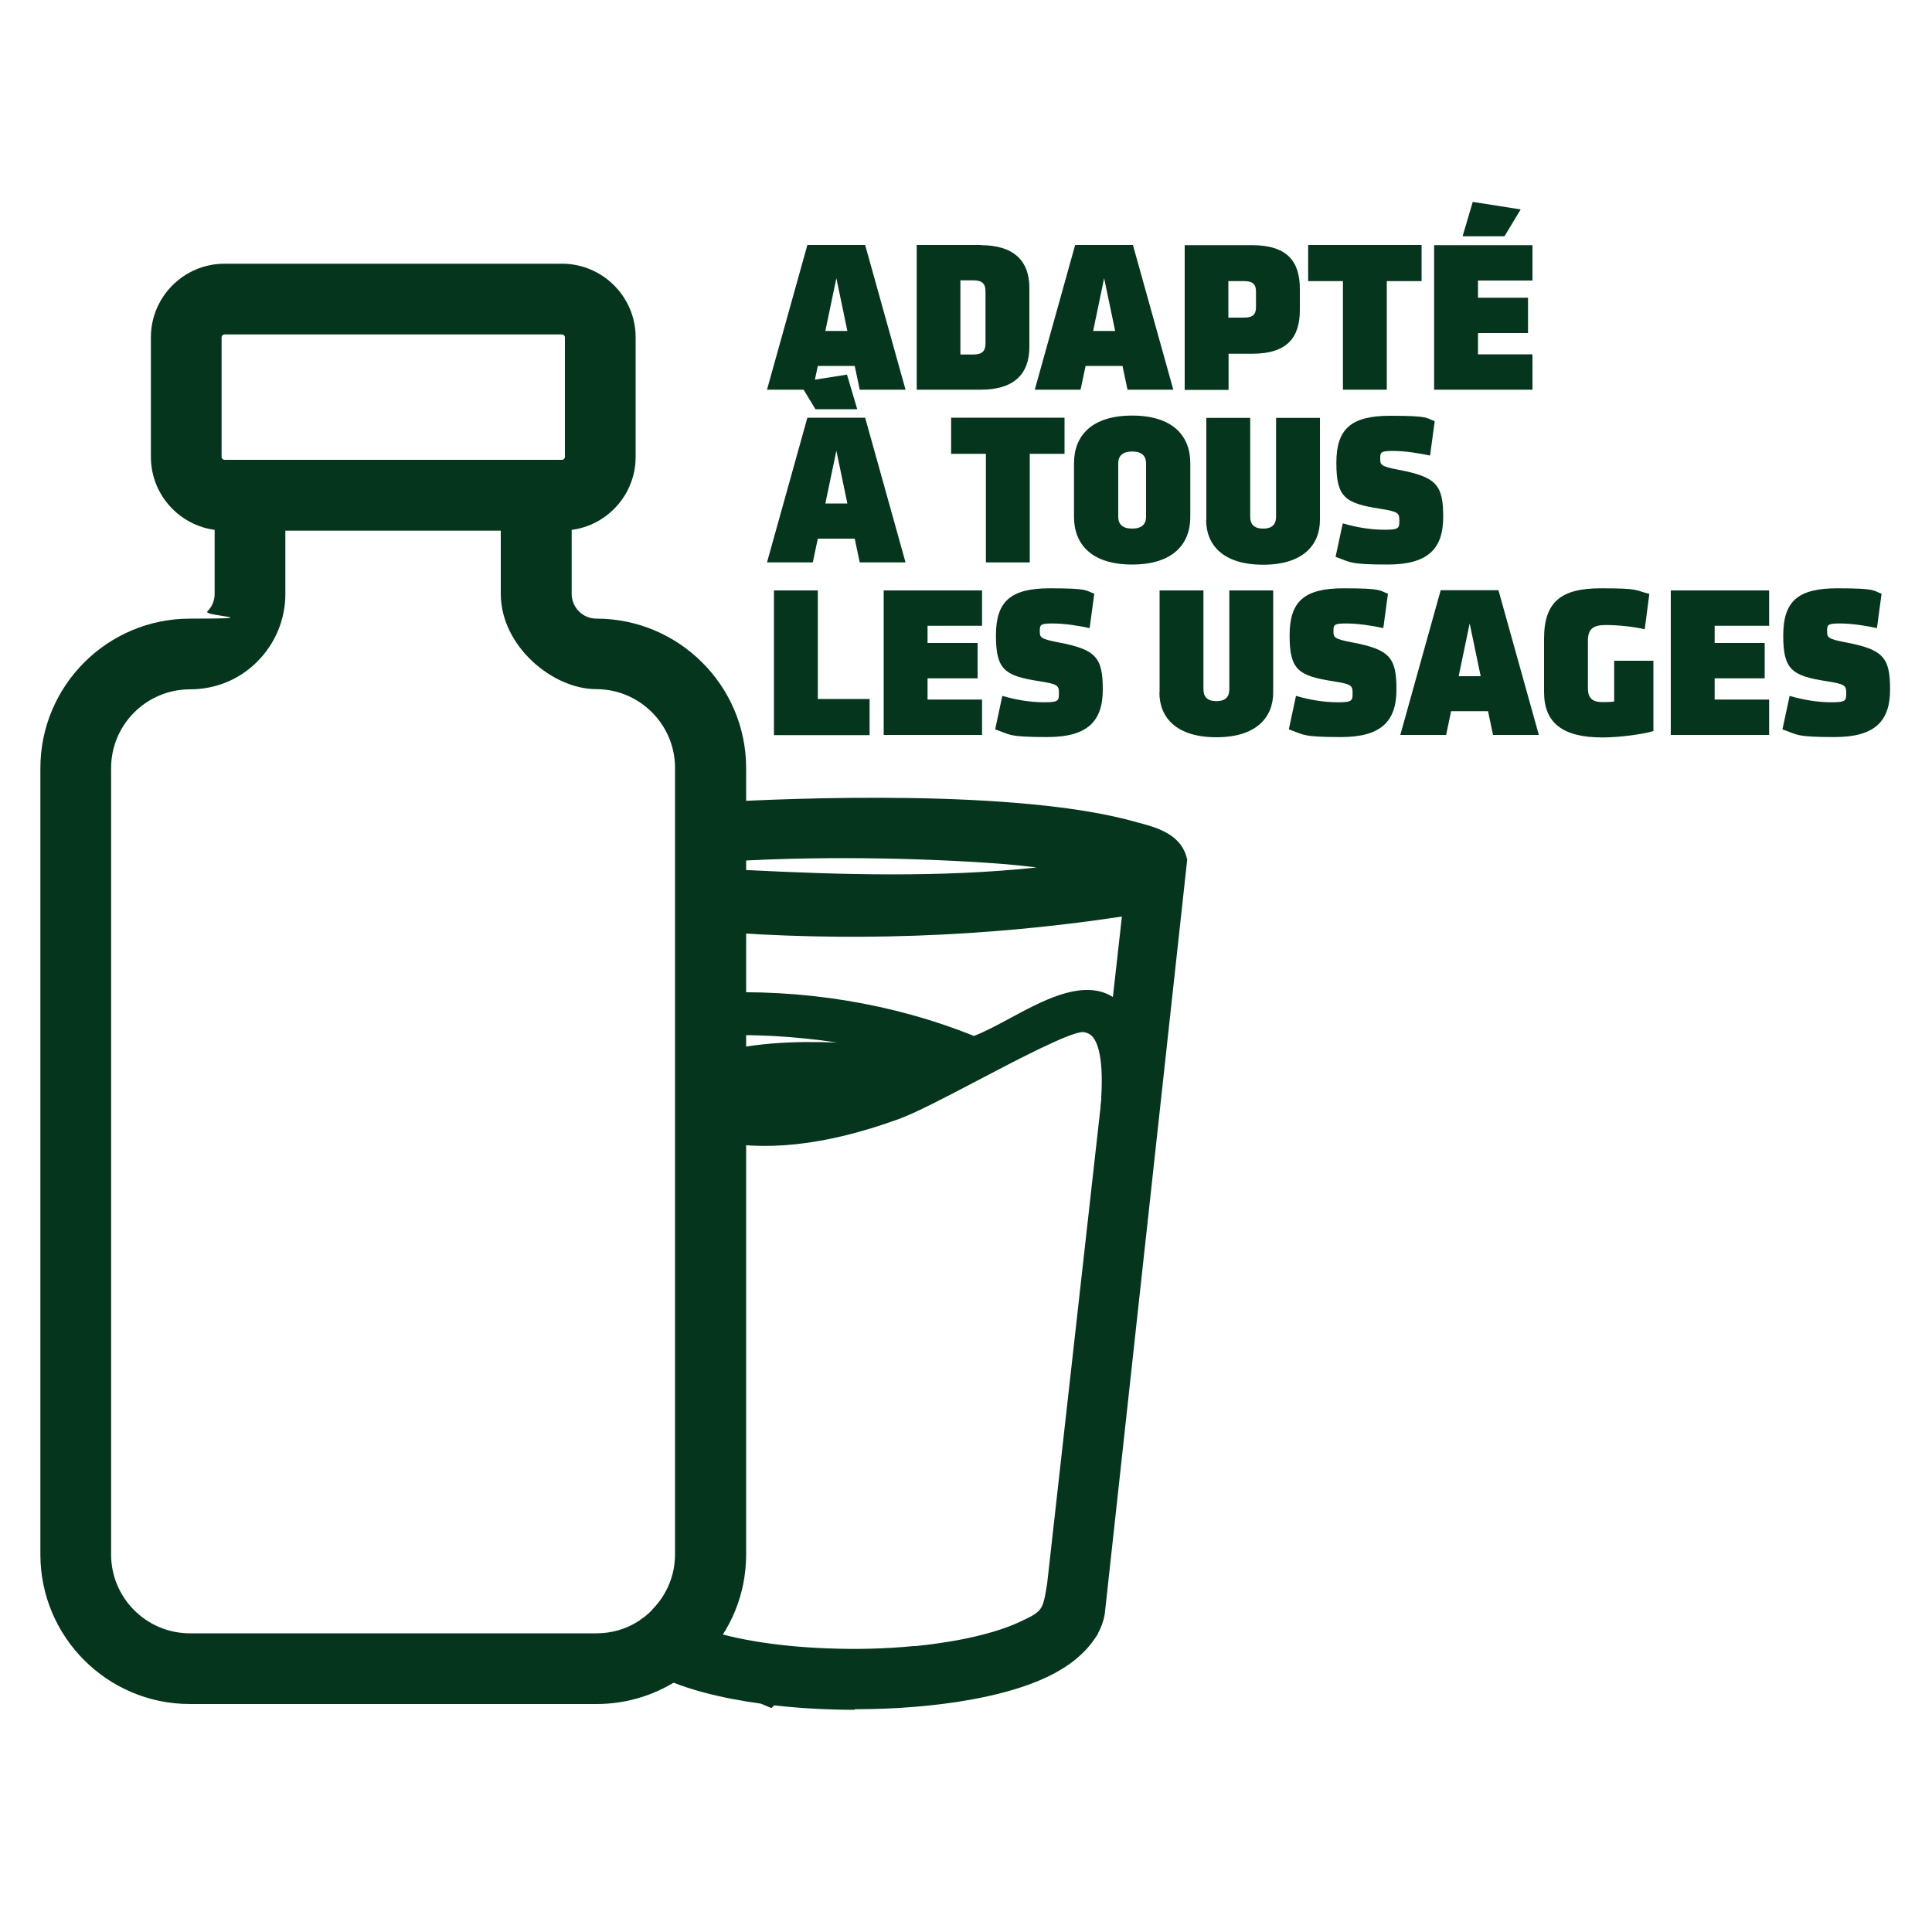
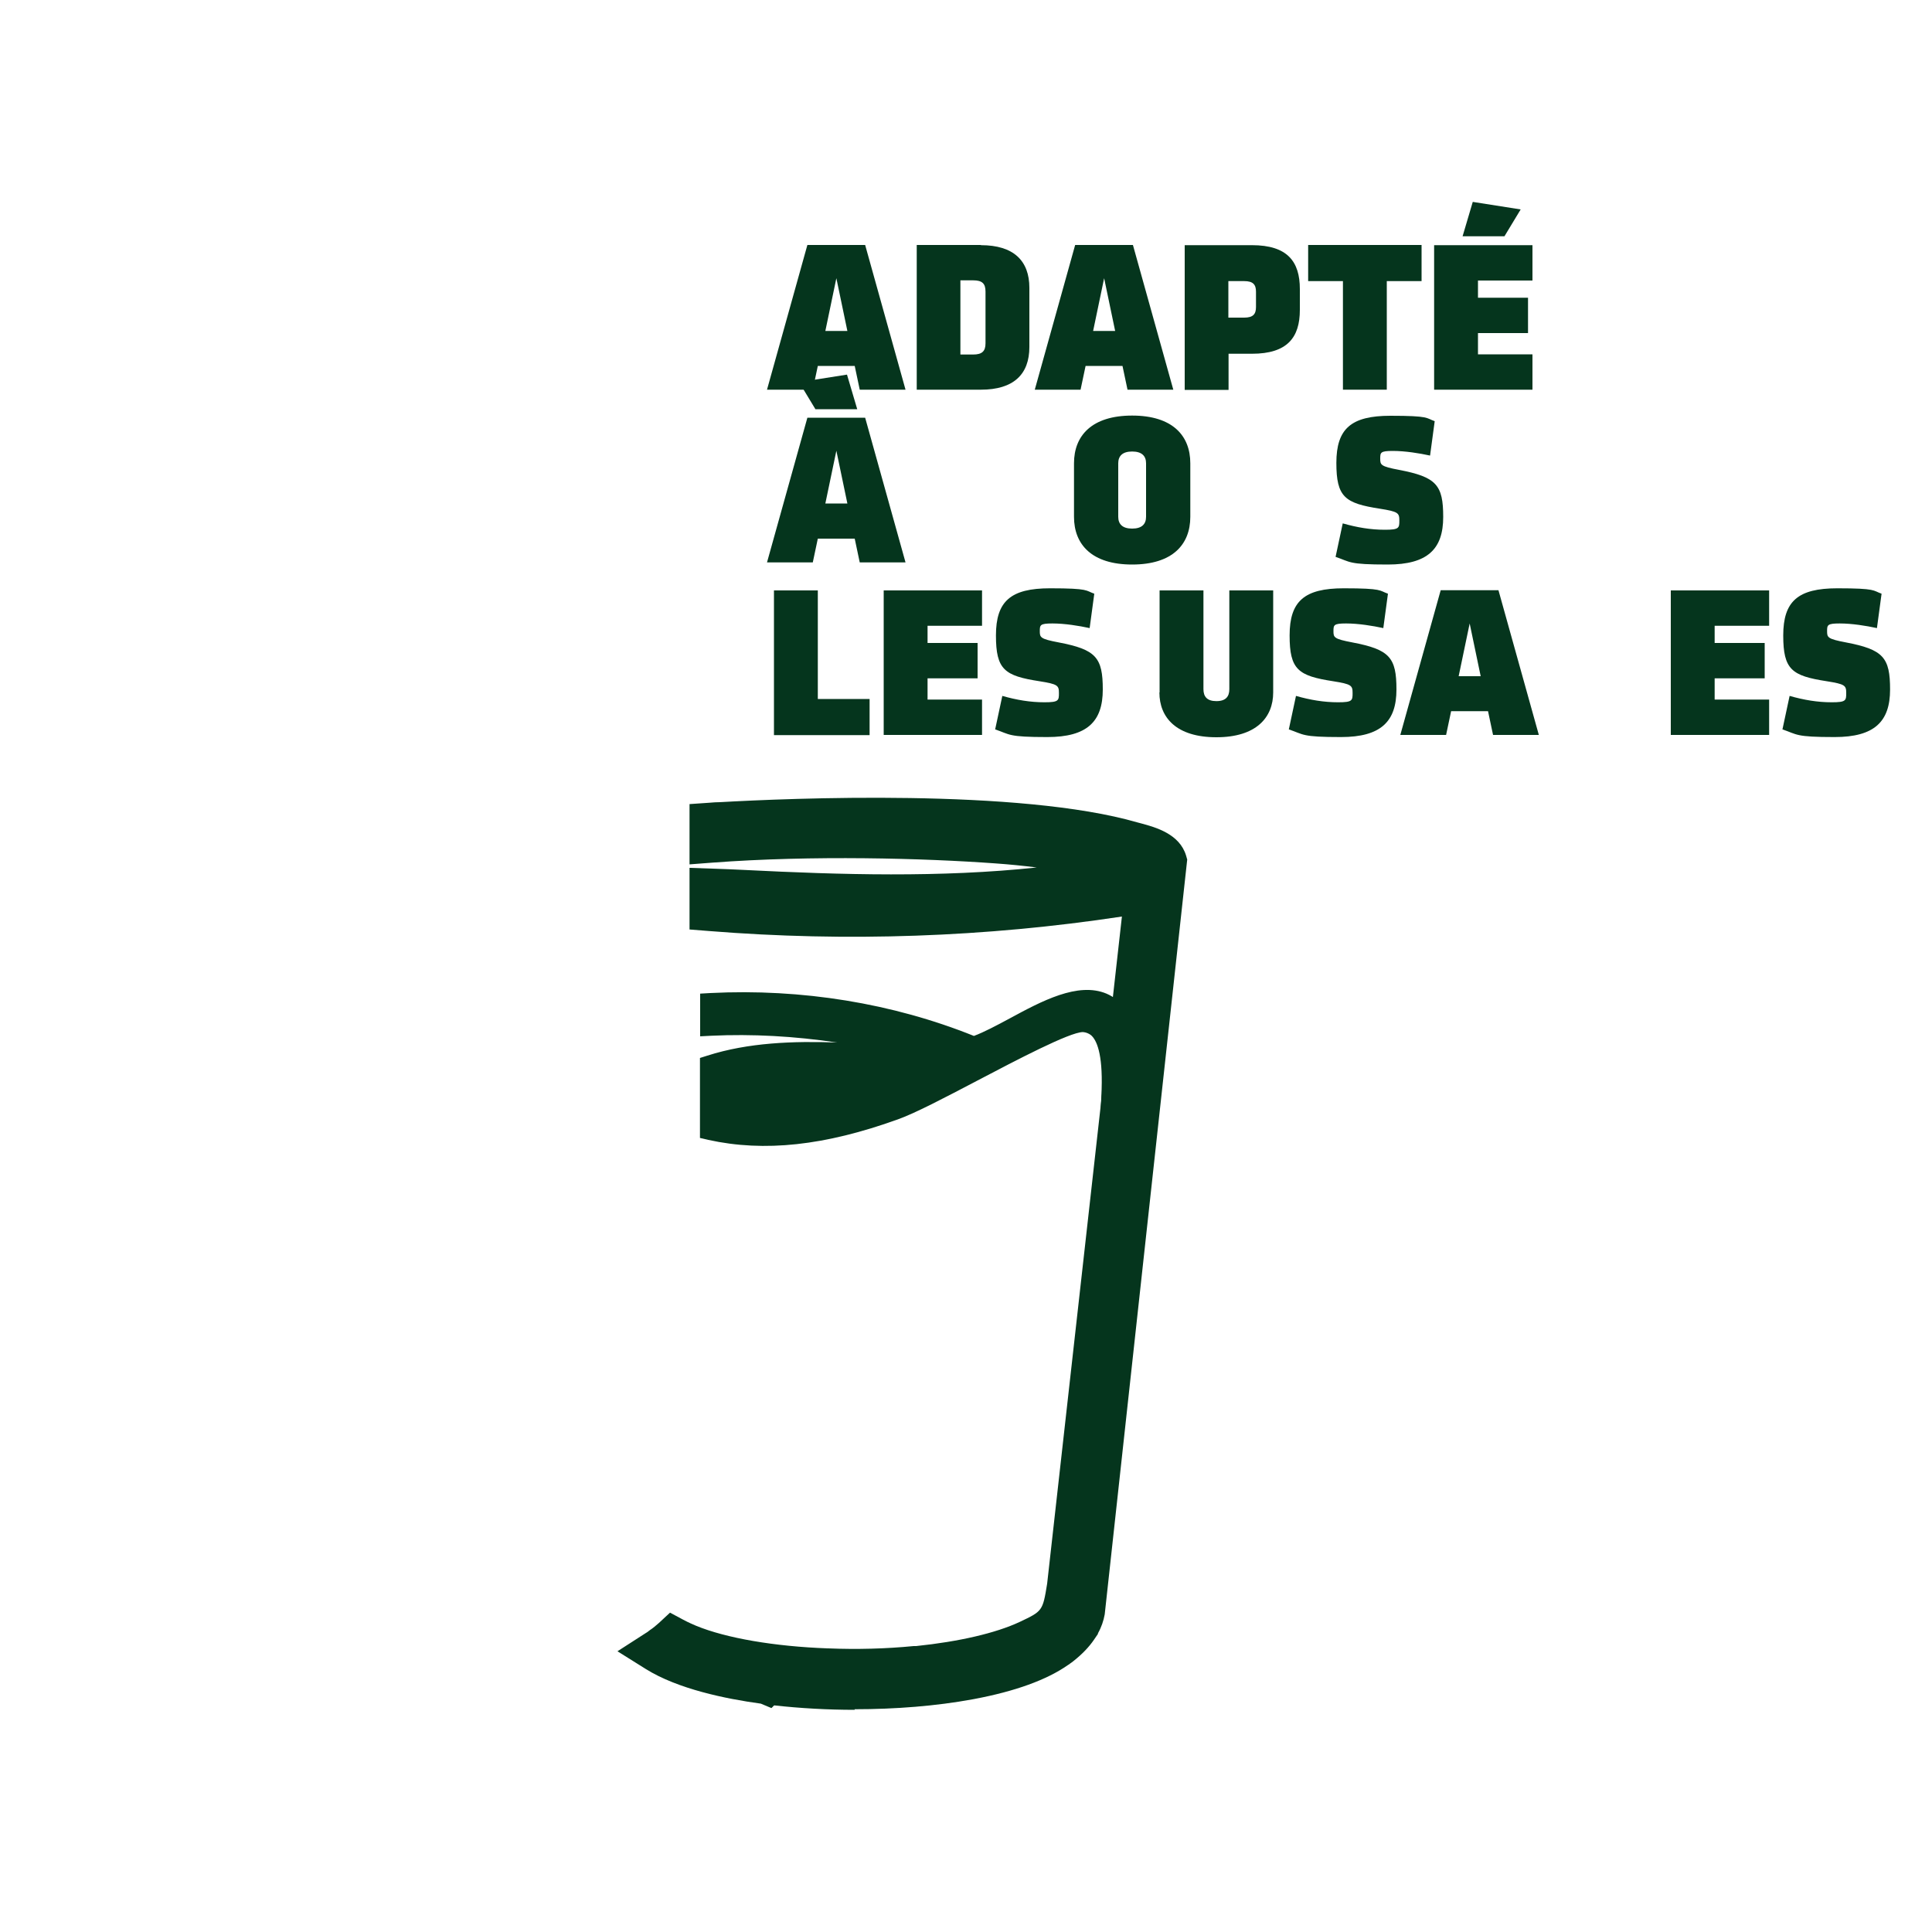
<svg xmlns="http://www.w3.org/2000/svg" viewBox="0 0 1000 1000" version="1.1" id="Calque_1">
  <defs>
    <style>
      .st0 {
        fill: #05351d;
      }
    </style>
  </defs>
  <path d="M442.5,885c-14.1,0-28.3-.8-41.8-2.3l-1.4,1.4-5.5-2.3c-18.3-2.5-43-7.6-59.5-17.9l-14.7-9.2,14.6-9.4c.6-.4,1.2-.7,1.6-1.1l.5-.4c1.7-1.1,3.2-2.4,4.8-3.8l5.7-5.3,6.9,3.7c2.6,1.4,5,2.4,6.6,3.1,15.6,6.4,40.5,10.7,68.2,11.7h.3c14.7.6,29.9.2,44.1-1.2h1.3c22.2-2.3,41.2-6.7,53.6-12.5,11.8-5.6,11.9-5.6,14.2-19.8l38.7-345.3c-70.7,10.7-142.5,13.2-213.7,7.5l-10.1-.8v-31.9l11.8.4c5.7.2,11.4.4,17,.7,49.4,2.5,101.4,4,150.9-1.3-7.2-.9-14.2-1.6-21.3-2.1-37-2.7-95-4.3-146.6-.4l-11.8.9v-31.2l10.2-.7c2.1-.2,4-.3,5.5-.3,35.2-2,155.2-7.2,216.2,10.5l1.9.5c7.4,2,19.8,5.4,23.2,16.6l.6,2.1-42.7,390.7c-.6,3.3-1.7,6.6-3.5,9.8v.3l-1.9,2.8c-2.7,4-6.3,7.7-10.7,11.2-.6.5-1.3,1-1.9,1.4l-.2.2-.8.5c-11,7.7-27.3,13.6-48.5,17.6l-1.1.2c-18.5,3.4-39.6,5.1-60.9,5.1Z" class="st0" />
  <path d="M584.4,540.2h0c-.2-.8-.4-1.6-.6-2.3-12.3-43.2-55.3-3.3-79.9,4.5-43.1-17.8-89.7-25-136-22.6v11.1c38.5-1.8,77.3,3.6,114.4,14-.7,4-11.9,2.5-14.9,2.3-31.3-1.7-68.2-5.3-99.4,4.8v33c31.6,7,63.5,1,95-10.4,21.2-7.6,84.2-45.8,97.9-45.5,2.6,0,5.5,1.2,7.5,2.9,7.7,6.5,7.8,23.1,7.5,32.4-2.6,73.7-16,165-25.1,239.6-1.5,12.5-2.9,25.3-5.7,37.6-21.9,11.3-45.5,18.5-69.8,21.6-.1,0-.2,0-.3,0-15.4,2.1-31,2.5-46.5,1.3h0c-26.5-1.9-52.8-8.2-77.1-18.7-.8.9-1.7,1.8-2.7,2.6-1.9,1.8-3.9,3.4-6.1,4.8,17,8.3,35.3,14.4,54.2,18.1,0,0,0,0,0,0,34.7,6.9,71.5,6,105.6-2.3h0c10.5-2.6,20.7-5.9,30.6-9.8,3.4-1.4,8.8-3.4,13.6-6,0,0,.1,0,.1-.1,5.2-2.9,9.8-6.4,10.7-10.5h0c6.6-62.3,12.2-124.6,18.3-187,3-30.4,15.3-86.7,8.6-115.3" class="st0" />
  <path d="M444.3,881.3c-15.4,0-30.7-1.4-45.8-4.2l-.5.5-3-1.2c-19.6-3.9-38.1-10.1-54.9-18.4l-8.5-4.2,7.8-5.3c1.9-1.3,3.7-2.7,5.4-4.3.9-.8,1.6-1.5,2.3-2.3l2.6-2.9,3.6,1.5c23.8,10.3,49.1,16.4,75.1,18.3h.2c15.3,1.1,30.6.7,45.4-1.3l1.7-.2h0c22.8-3.1,44.4-9.7,64.3-19.7,2.1-9.8,3.3-20,4.5-29.9l.6-4.7c1.9-15.5,4-31.8,6.1-48.5,7.9-62.1,16.9-132.5,19-190.7.6-18.8-2.7-25.6-5.5-28-1.1-.9-2.7-1.5-4.1-1.6h-.1c-6.8,0-34.4,14.5-54.6,25.1-16.6,8.7-32.2,16.9-41.2,20.1-37.8,13.6-69,17-98.1,10.6l-4.3-1v-41.4l3.8-1.2c21.2-6.8,44.6-7.6,67.2-6.8-22.2-3.3-44-4.5-65.2-3.5l-5.7.3v-22.1l5.2-.3c47.4-2.4,94.5,5.3,136.5,22.2,5.3-2,11.7-5.4,18.4-9,16.6-9,35.4-19.1,50.2-12.9,7.7,3.3,13.3,10.6,16.5,21.8.2.8.4,1.6.6,2.5v.7c5,22-.1,56.8-4.6,87.5-1.6,10.7-3.1,20.9-3.9,28.9-2.2,22.1-4.3,44.2-6.4,66.2-3.8,39.5-7.7,80.3-11.9,120.5v.9c-1.2,5.1-5.3,9.6-12.9,13.9h-.1c0,.1-.7.5-.7.5-4.9,2.6-10.1,4.7-13.6,6l-.5.2c-10.2,4.1-20.8,7.5-31.3,10l-.7.2c-19.1,4.6-38.9,6.9-58.7,6.9ZM395.9,865.4l1.9.4c3.9.8,7.9,1.5,11.9,2-8.2-1.2-16.3-2.8-24.4-4.9,3.5.9,7,1.7,10.6,2.4ZM546.6,846.7c-8.3,4.2-16.8,7.9-25.7,11,3.4-1.2,6.7-2.4,10-3.7l.6-.2c3.1-1.2,7.6-3,11.7-5.1h0s.8-.5.8-.5c.9-.5,1.8-1,2.5-1.5ZM554.5,817.4c-1.1,8.4-2.3,16.9-4.2,25.2l-.4,1.6c1.5-1.3,1.9-2.3,2.1-2.7.9-8,1.7-16.1,2.5-24.2ZM373.4,580.4c25.8,4.7,53.8,1.2,87.7-11.1,8.3-3,23.6-11,39.8-19.5,1.2-.6,2.3-1.2,3.5-1.8l-.6.2-1.8-.8c-4.5-1.8-9-3.6-13.6-5.2l-.6,3.5c-1.4,8.5-13.1,7.5-19.4,7h-1.3c-3.2-.3-6.5-.5-9.9-.7-27-1.6-57.5-3.5-83.7,3.9v24.4ZM562.6,523.6c3.3.4,6.6,1.9,9.2,4,1.7,1.4,3,3.1,4.2,5-2-4-4.5-6.6-7.6-7.9-1.7-.7-3.6-1.1-5.7-1.1ZM382.7,525c22.8,0,46.1,2.4,69.8,7.1-25.6-5.6-52.3-8-79.2-7.1v.2c3.1,0,6.2-.1,9.3-.1Z" class="st0" />
-   <path d="M308.7,882H98.3c-42.7,0-77.4-34.7-77.4-77.4v-407c0-42.7,34.7-77.4,77.4-77.4s6.6-1.3,9-3.7c2.5-2.5,3.8-5.7,3.8-9.1v-69.4h184.8v69.4c0,7,5.7,12.8,12.8,12.8,42.7,0,77.5,34.7,77.5,77.4v407c0,20.1-7.7,39.1-21.6,53.6-1.3,1.4-2.5,2.6-3.8,3.8-2.3,2.1-4.9,4.2-7.6,6-1,.7-2,1.4-3,2-12.5,7.9-26.8,12-41.4,12ZM147.7,274.6v32.8c0,13.2-5.2,25.7-14.5,35-9.2,9.3-21.6,14.4-34.9,14.4-22.5,0-40.8,18.3-40.8,40.8v407c0,22.5,18.3,40.8,40.8,40.8h210.4c7.7,0,15.2-2.1,21.6-6.2.4-.2.7-.4,1-.7l.8-.6c1.4-.9,2.6-1.9,3.9-3.1.7-.7,1.2-1.1,1.6-1.6l.3-.4c7.4-7.6,11.5-17.7,11.5-28.3v-407c0-22.5-18.3-40.8-40.8-40.8s-49.4-22.2-49.4-49.4v-32.8h-111.6Z" class="st0" />
-   <path d="M290.9,274.6H116.2c-21,0-38.1-17.1-38.1-38.1v-61.9c0-21,17.1-38.1,38.1-38.1h174.7c21,0,38.1,17.1,38.1,38.1v61.9c0,21-17.1,38.1-38.1,38.1ZM116.2,173.1c-.8,0-1.5.7-1.5,1.5v61.9c0,.8.7,1.5,1.5,1.5h174.7c.8,0,1.5-.7,1.5-1.5v-61.9c0-.8-.7-1.5-1.5-1.5H116.2Z" class="st0" />
  <g>
    <path d="M468.7,201.7h-23.7l-2.6-12.3h-19.1l-2.6,12.3h-23.7l20.9-74.9h29.9l20.9,74.9ZM427.1,171.3h11.5l-5.7-27.3-5.7,27.3Z" class="st0" />
    <path d="M507.7,126.9c17,0,25.1,8.1,25.1,22.1v30.6c0,14.1-8.1,22.1-25.1,22.1h-33.2v-74.9h33.2ZM503.7,183.5c4.6,0,6.4-1.7,6.4-5.8v-26.8c0-4.2-1.8-5.8-6.4-5.8h-6.6v38.4h6.6Z" class="st0" />
    <path d="M607.3,201.7h-23.7l-2.6-12.3h-19.1l-2.6,12.3h-23.7l20.9-74.9h29.9l20.9,74.9ZM565.7,171.3h11.5l-5.7-27.3-5.7,27.3Z" class="st0" />
    <path d="M648,126.9c18.4,0,24.8,8.5,24.8,22.7v10.8c0,14.2-6.4,22.7-24.8,22.7h-12.1v18.7h-22.7v-74.9h34.8ZM635.8,164.4h8.2c4.6,0,6.1-1.8,6.1-5.5v-7.9c0-3.7-1.5-5.5-6.1-5.5h-8.2v18.9Z" class="st0" />
    <path d="M695.1,145.5h-18v-18.7h58.7v18.7h-18v56.2h-22.7v-56.2Z" class="st0" />
    <path d="M742.3,126.9h50.9v18.3h-28.2v8.9h25.9v18.3h-25.9v11h28.2v18.3h-50.9v-74.9ZM757,122.4l5.3-17.9,24.8,3.9-8.4,13.9h-21.7Z" class="st0" />
  </g>
  <g>
    <path d="M468.7,291.1h-23.7l-2.6-12.3h-19.1l-2.6,12.3h-23.7l20.9-74.9h29.9l20.9,74.9ZM422,211.7l-8.4-13.9,24.8-3.9,5.3,17.9h-21.7ZM427.1,260.6h11.5l-5.7-27.3-5.7,27.3Z" class="st0" />
-     <path d="M510.3,234.9h-18v-18.7h58.7v18.7h-18v56.2h-22.7v-56.2Z" class="st0" />
    <path d="M555.9,267.5v-27.7c0-14.4,9.3-24.7,30.1-24.7s30.1,10.3,30.1,24.7v27.7c0,14.4-9.3,24.7-30.1,24.7s-30.1-10.3-30.1-24.7ZM593.2,239.8c0-3.7-2.1-6.1-7.2-6.1s-7.2,2.4-7.2,6.1v27.7c0,3.7,2.1,6.1,7.2,6.1s7.2-2.4,7.2-6.1v-27.7Z" class="st0" />
-     <path d="M624.4,269.1v-52.8h22.7v51.1c0,3.8,1.8,6.2,6.7,6.2s6.7-2.4,6.7-6.2v-51.1h22.7v52.8c0,13-8.8,23.2-29.4,23.2s-29.5-10.1-29.5-23.2Z" class="st0" />
    <path d="M691.3,288.2l3.7-17.3c7.4,2.1,14.4,3.3,21.8,3.3s7.5-.9,7.5-4.8-.6-4.6-10.1-6.1c-18.1-2.8-22.5-6-22.5-23.7s7.6-24.4,28-24.4,18.3,1.2,22.9,2.8l-2.4,17.8c-5.5-1.2-12.9-2.4-19.3-2.4s-6.5.8-6.5,4,.2,4,9.7,5.8c19.4,3.7,22.9,7.8,22.9,24.4s-8.1,24.6-28.7,24.6-19.1-1.3-27.1-4Z" class="st0" />
  </g>
  <g>
    <path d="M400.6,305.6h22.7v56.2h26.8v18.7h-49.5v-74.9Z" class="st0" />
    <path d="M457.4,305.6h50.9v18.3h-28.2v8.9h25.9v18.3h-25.9v11h28.2v18.3h-50.9v-74.9Z" class="st0" />
    <path d="M515.1,377.5l3.7-17.3c7.4,2.1,14.4,3.3,21.8,3.3s7.5-.9,7.5-4.8-.6-4.6-10.1-6.1c-18.1-2.8-22.5-6-22.5-23.7s7.6-24.4,28-24.4,18.3,1.2,22.9,2.8l-2.4,17.8c-5.5-1.2-12.9-2.4-19.3-2.4s-6.5.8-6.5,4,.2,4,9.7,5.8c19.4,3.7,22.9,7.8,22.9,24.4s-8.1,24.6-28.7,24.6-19.1-1.3-27.1-4Z" class="st0" />
    <path d="M600.2,358.4v-52.8h22.7v51.1c0,3.8,1.8,6.2,6.7,6.2s6.7-2.4,6.7-6.2v-51.1h22.7v52.8c0,13-8.8,23.2-29.4,23.2s-29.5-10.1-29.5-23.2Z" class="st0" />
    <path d="M667.1,377.5l3.7-17.3c7.4,2.1,14.4,3.3,21.8,3.3s7.5-.9,7.5-4.8-.6-4.6-10.1-6.1c-18.1-2.8-22.5-6-22.5-23.7s7.6-24.4,28-24.4,18.3,1.2,22.9,2.8l-2.4,17.8c-5.5-1.2-12.9-2.4-19.3-2.4s-6.5.8-6.5,4,.2,4,9.7,5.8c19.4,3.7,22.9,7.8,22.9,24.4s-8.1,24.6-28.7,24.6-19.1-1.3-27.1-4Z" class="st0" />
    <path d="M796.5,380.4h-23.7l-2.6-12.3h-19.1l-2.6,12.3h-23.7l20.9-74.9h29.9l20.9,74.9ZM754.9,350h11.5l-5.7-27.3-5.7,27.3Z" class="st0" />
-     <path d="M799.2,358.1v-27.5c0-19.1,8.8-26.1,29.4-26.1s17.3,1,25.1,2.9l-2.4,18.3c-5.5-1.3-13.7-2.2-20.2-2.2s-9.2,2.1-9.2,8.1v24.7c0,5.2,2.5,7.1,7.5,7.1s4.7-.2,6.1-.3v-21.1h20.3v36.4c-5.3,1.6-17.3,3.3-26.4,3.3-20.7,0-30.2-7.6-30.2-23.5Z" class="st0" />
    <path d="M864.8,305.6h50.9v18.3h-28.2v8.9h25.9v18.3h-25.9v11h28.2v18.3h-50.9v-74.9Z" class="st0" />
    <path d="M922.6,377.5l3.7-17.3c7.4,2.1,14.4,3.3,21.8,3.3s7.5-.9,7.5-4.8-.6-4.6-10.1-6.1c-18.1-2.8-22.5-6-22.5-23.7s7.6-24.4,28-24.4,18.3,1.2,22.9,2.8l-2.4,17.8c-5.5-1.2-12.9-2.4-19.3-2.4s-6.5.8-6.5,4,.2,4,9.7,5.8c19.4,3.7,22.9,7.8,22.9,24.4s-8.1,24.6-28.7,24.6-19.1-1.3-27.1-4Z" class="st0" />
  </g>
</svg>